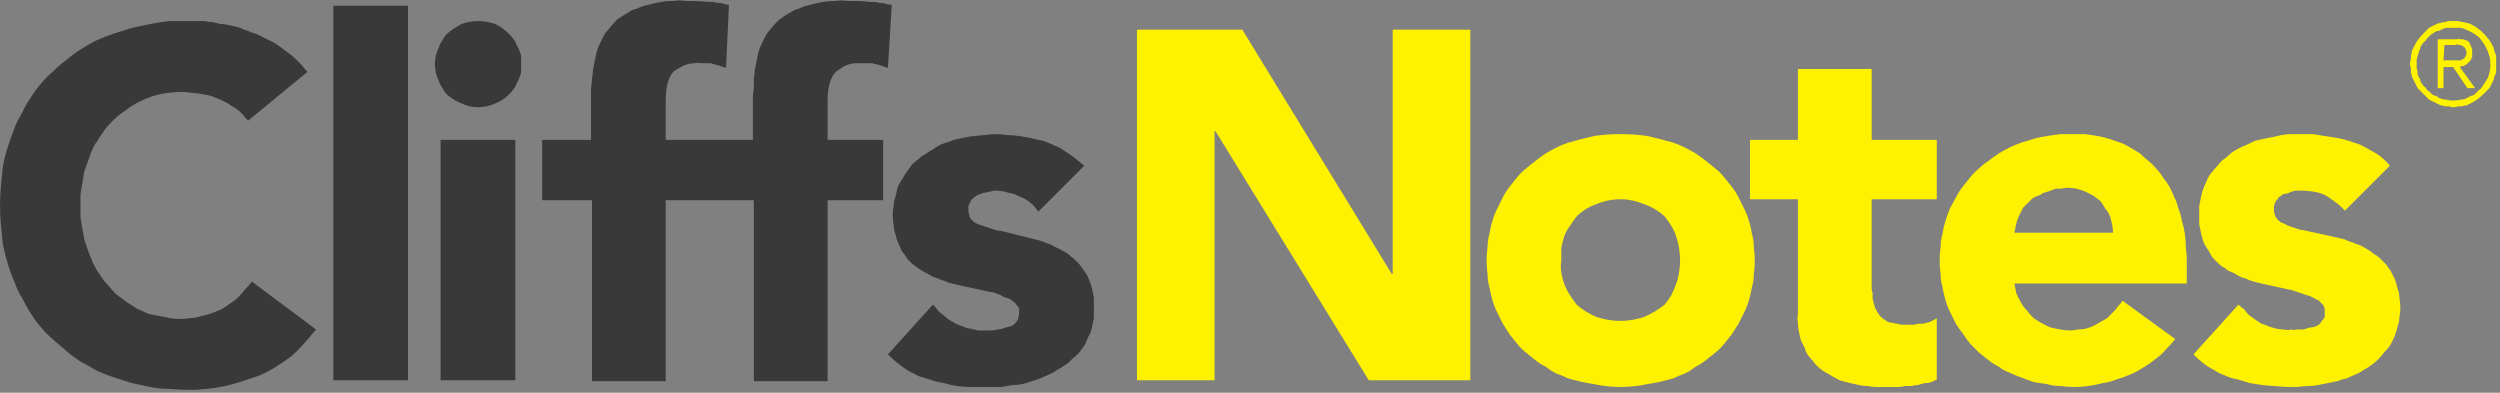
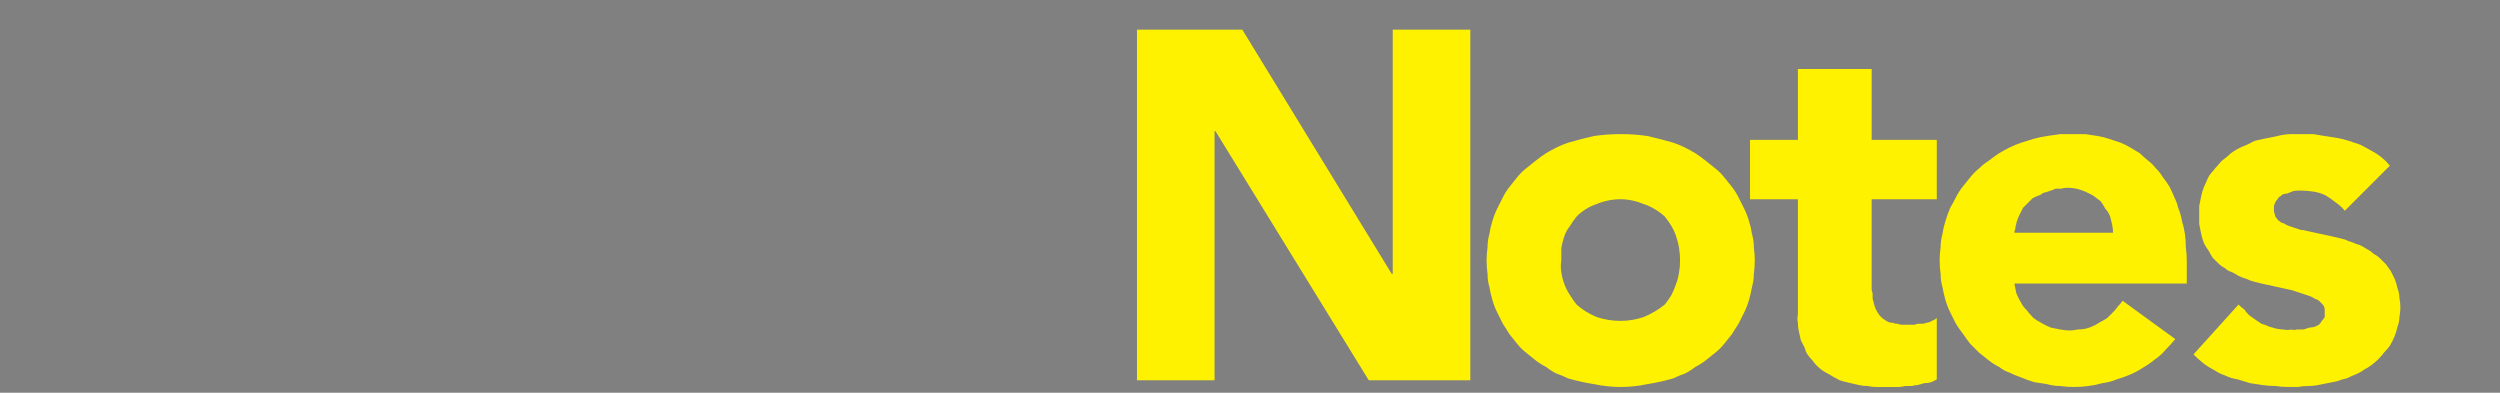
<svg xmlns="http://www.w3.org/2000/svg" version="1.2" viewBox="0 0 261 41" width="261" height="41">
  <rect x="0" y="0" width="261" height="41" fill="#808080" stroke="none" />
  <title>cliff-svg</title>
  <style>
		.s0 { fill: #393939 } 
		.s1 { fill: #fff200 } 
	</style>
  <g id="Layer 1">
-     <path id="Layer" class="s0" d="m25.9 12.6q-0.3-0.3-0.6-0.7-0.3-0.3-0.7-0.6-0.4-0.2-0.8-0.5-0.4-0.2-0.8-0.4-0.5-0.2-1-0.4-0.5-0.1-1-0.2-0.5-0.1-1-0.1-0.5-0.1-1-0.1-1.1 0-2.1 0.2-1.1 0.2-2.1 0.7-0.9 0.4-1.8 1.1-0.9 0.6-1.6 1.4-0.4 0.4-0.7 0.9-0.3 0.4-0.6 0.9-0.3 0.4-0.5 0.9-0.2 0.5-0.4 1.1-0.2 0.5-0.4 1.1-0.1 0.6-0.2 1.2-0.1 0.6-0.2 1.2 0 0.6 0 1.2 0 0.6 0 1.2 0.1 0.6 0.2 1.2 0.1 0.6 0.2 1.1 0.2 0.6 0.4 1.2 0.2 0.5 0.4 1 0.2 0.5 0.5 1 0.3 0.4 0.6 0.9 0.3 0.4 0.7 0.8 0.3 0.4 0.7 0.8 0.4 0.3 0.8 0.6 0.4 0.3 0.9 0.6 0.4 0.3 0.9 0.5 0.4 0.2 0.9 0.4 0.5 0.1 1.1 0.2 0.5 0.1 1 0.2 0.5 0.1 1 0.1 0.6 0 1.2-0.1 0.5 0 1.1-0.2 0.5-0.1 1.1-0.3 0.5-0.2 1-0.4 0.5-0.3 0.9-0.6 0.5-0.3 0.9-0.7 0.4-0.4 0.7-0.8 0.4-0.4 0.7-0.8l6.7 5q-0.6 0.7-1.2 1.4-0.7 0.8-1.4 1.4-0.8 0.6-1.6 1.1-0.8 0.5-1.7 0.9-0.9 0.3-1.8 0.6-0.9 0.3-1.8 0.5-0.9 0.2-1.9 0.3-0.9 0.1-1.8 0.1-1 0-2.1-0.1-1 0-2-0.2-0.9-0.2-1.9-0.4-1-0.3-1.9-0.6-0.9-0.3-1.8-0.7-0.8-0.5-1.6-0.9-0.8-0.5-1.5-1.1-0.7-0.6-1.4-1.2-0.7-0.6-1.3-1.3-0.6-0.7-1.1-1.5-0.5-0.8-0.9-1.6-0.5-0.8-0.8-1.7-0.4-0.9-0.7-1.9-0.3-1-0.5-2-0.1-1-0.2-2-0.1-1-0.1-2.1 0-1 0.1-2 0.1-1 0.2-2 0.2-1.1 0.5-2 0.3-1 0.7-2 0.3-0.8 0.8-1.6 0.4-0.9 0.9-1.6 0.5-0.8 1.1-1.5 0.6-0.7 1.3-1.3 0.7-0.7 1.4-1.2 0.7-0.6 1.5-1.1 0.8-0.5 1.6-0.9 0.9-0.4 1.8-0.7 0.9-0.3 1.9-0.6 0.9-0.2 1.9-0.4 1-0.2 2-0.3 1.1 0 2.1 0 0.4 0 0.8 0 0.4 0 0.8 0 0.4 0.1 0.8 0.1 0.4 0.1 0.8 0.2 0.4 0 0.8 0.1 0.5 0.1 0.9 0.2 0.4 0.1 0.8 0.3 0.4 0.1 0.8 0.3 0.4 0.1 0.8 0.3 0.4 0.2 0.8 0.4 0.4 0.2 0.8 0.4 0.4 0.3 0.7 0.5 0.4 0.3 0.8 0.6 0.3 0.2 0.7 0.6 0.3 0.3 0.6 0.6 0.3 0.4 0.6 0.7zm8.9-12h7.8v39.1h-7.8zm10.6 6.1q0-0.5 0.1-0.9 0.1-0.4 0.3-0.8 0.1-0.4 0.4-0.8 0.2-0.4 0.5-0.7 0.7-0.6 1.5-1 0.8-0.3 1.7-0.3 0.9 0 1.8 0.3 0.8 0.4 1.4 1 0.3 0.3 0.6 0.7 0.2 0.4 0.4 0.8 0.2 0.4 0.3 0.8 0 0.4 0 0.9 0 0.4 0 0.9-0.1 0.4-0.3 0.8-0.2 0.4-0.4 0.8-0.3 0.4-0.6 0.7-0.6 0.6-1.4 0.9-0.9 0.4-1.8 0.4-0.9 0-1.7-0.4-0.8-0.3-1.5-0.9-0.3-0.3-0.5-0.7-0.3-0.4-0.4-0.8-0.2-0.4-0.3-0.8-0.1-0.5-0.1-0.9zm0.6 7.9h7.8v25.1h-7.8zm41.4-7.2q0.3-0.2 0.6-0.4 0.3-0.2 0.7-0.3 0.3-0.1 0.7-0.1 0.4 0 0.8 0 0.1 0 0.3 0 0.1 0 0.3 0 0.2 0 0.3 0 0.2 0.1 0.3 0.1 0.2 0 0.4 0.1 0.1 0 0.3 0.1 0.1 0 0.3 0.1 0.1 0 0.3 0.1l0.4-6.6q-0.3 0-0.6-0.1-0.3-0.1-0.6-0.1-0.2 0-0.5-0.1-0.3 0-0.6 0c-0.7-0.1-1.5-0.1-2.3-0.1q-0.6-0.1-1.3 0-0.6 0-1.3 0.1-0.6 0.1-1.3 0.3-0.6 0.1-1.2 0.4-0.4 0.1-0.9 0.4-0.4 0.2-0.8 0.5-0.3 0.2-0.7 0.6-0.3 0.3-0.6 0.7-0.3 0.3-0.5 0.7-0.2 0.4-0.4 0.8-0.2 0.4-0.3 0.8-0.1 0.5-0.2 0.9-0.1 0.5-0.2 1 0 0.4-0.1 0.9 0 0.5 0 1-0.1 0.5-0.1 1v4.4h-9.1v-4q0-2.4 0.9-3.2 0.3-0.2 0.7-0.4 0.3-0.2 0.7-0.3 0.3-0.1 0.7-0.1 0.4-0.1 0.7 0 0.2 0 0.4 0 0.1 0 0.3 0 0.2 0 0.3 0 0.2 0.1 0.3 0.1 0.2 0 0.3 0.1 0.2 0 0.4 0.1 0.1 0 0.3 0.1 0.1 0 0.3 0.1l0.3-6.6q-0.2 0-0.5-0.1-0.3-0.1-0.6-0.1-0.3 0-0.5-0.1-0.3 0-0.6 0c-0.8-0.1-1.5-0.1-2.3-0.1q-0.7-0.1-1.3 0-0.7 0-1.3 0.1-0.6 0.1-1.3 0.3-0.6 0.1-1.2 0.4-0.5 0.1-0.9 0.4-0.4 0.2-0.8 0.5-0.4 0.2-0.7 0.6-0.3 0.3-0.6 0.7-0.3 0.3-0.5 0.7-0.2 0.4-0.4 0.8-0.2 0.4-0.3 0.8-0.1 0.5-0.2 0.9-0.1 0.5-0.2 1 0 0.4-0.1 0.9 0 0.5-0.1 1 0 0.5 0 1v4.4h-5.1v6.3h5.2v18.9h7.7v-18.9h9.2v18.9h7.7v-18.9h5.8v-6.3h-5.8v-4c0-1.5 0.3-2.7 1-3.2zm21 14.7q-0.4-0.6-0.9-1-0.5-0.4-1.1-0.6-0.5-0.3-1.2-0.4-0.6-0.2-1.3-0.2-0.2 0-0.5 0.1-0.2 0-0.4 0.1-0.3 0-0.5 0.1-0.3 0.1-0.5 0.2-0.2 0.1-0.4 0.3-0.2 0.1-0.3 0.4-0.1 0.2-0.2 0.4 0 0.3 0 0.5 0 0.2 0.1 0.4 0 0.3 0.2 0.5 0.1 0.1 0.3 0.3 0.2 0.1 0.4 0.2 0.3 0.1 0.6 0.2 0.3 0.1 0.6 0.2 0.3 0.1 0.6 0.2 0.3 0.1 0.6 0.1l3.2 0.8q0.4 0.1 0.8 0.2 0.4 0.1 0.8 0.3 0.4 0.1 0.7 0.3 0.4 0.2 0.8 0.4 0.4 0.2 0.7 0.4 0.3 0.3 0.6 0.5 0.3 0.3 0.6 0.6 0.3 0.4 0.5 0.7 0.3 0.4 0.5 0.9 0.2 0.5 0.3 0.9 0.1 0.5 0.2 1 0 0.5 0 1 0 0.5 0 1.1-0.1 0.5-0.2 1-0.1 0.5-0.4 1-0.2 0.5-0.4 0.9-0.3 0.4-0.6 0.8-0.3 0.3-0.7 0.6-0.3 0.4-0.7 0.6-0.4 0.3-0.8 0.5-0.4 0.3-0.9 0.5-0.4 0.2-0.9 0.4-0.5 0.2-0.9 0.3-0.5 0.2-1 0.3-0.5 0.1-1 0.1-0.5 0.1-1.1 0.2-0.5 0-1 0-0.5 0-1 0-0.7 0-1.4 0-0.6 0-1.3-0.1-0.7-0.1-1.3-0.3-0.7-0.1-1.3-0.3-0.7-0.2-1.3-0.4-0.6-0.3-1.2-0.6-0.6-0.4-1.1-0.8-0.5-0.4-1-0.9l4.7-5.2q0.3 0.3 0.5 0.6 0.3 0.3 0.6 0.5 0.3 0.3 0.6 0.5 0.4 0.2 0.7 0.4 0.4 0.2 0.8 0.3 0.3 0.2 0.7 0.2 0.4 0.1 0.8 0.2 0.4 0 0.8 0 0.3 0 0.6 0 0.3 0 0.6-0.1 0.3 0 0.6-0.1 0.3-0.1 0.6-0.2 0.3 0 0.5-0.2 0.2-0.1 0.3-0.3 0.2-0.2 0.2-0.4 0.1-0.3 0.1-0.5 0-0.2 0-0.5-0.1-0.2-0.3-0.4-0.1-0.2-0.3-0.3-0.2-0.2-0.4-0.3-0.3-0.1-0.6-0.2-0.3-0.2-0.6-0.3-0.3-0.1-0.6-0.2-0.3 0-0.6-0.1l-3.2-0.7q-0.4-0.1-0.8-0.2-0.4-0.2-0.8-0.3-0.4-0.2-0.8-0.3-0.3-0.2-0.7-0.4-0.4-0.2-0.7-0.4-0.4-0.3-0.7-0.5-0.3-0.3-0.6-0.6-0.2-0.4-0.5-0.7-0.2-0.4-0.4-0.9-0.2-0.4-0.3-0.9-0.2-0.5-0.2-1-0.1-0.5-0.1-1 0-0.5 0.1-1 0-0.5 0.2-1 0.1-0.5 0.2-0.9 0.2-0.5 0.5-0.9 0.2-0.4 0.5-0.8 0.2-0.3 0.5-0.7 0.3-0.3 0.7-0.6 0.3-0.3 0.7-0.5 0.4-0.3 0.8-0.5 0.4-0.3 0.8-0.5 0.5-0.2 0.9-0.3 0.4-0.2 0.9-0.3 0.5-0.1 1-0.2 0.4-0.1 0.9-0.1 0.5-0.1 1-0.1 0.5-0.1 1-0.1 0.6 0 1.2 0.1 0.7 0 1.3 0.1 0.6 0.1 1.2 0.2 0.7 0.2 1.3 0.3 0.6 0.2 1.2 0.5 0.6 0.2 1.1 0.6 0.5 0.3 1 0.7 0.5 0.4 1 0.8z" />
    <path id="Layer" class="s1" d="m118.7 3.1h11l15.6 25.5h0.1v-25.5h8.1v36.6h-10.6l-16-26h-0.1v26h-8.1zm36.5 24.1q0-0.7 0.1-1.4 0-0.7 0.2-1.4 0.1-0.7 0.3-1.3 0.2-0.7 0.5-1.3 0.3-0.6 0.6-1.2 0.3-0.6 0.7-1.1 0.4-0.5 0.8-1 0.4-0.5 0.9-0.9 0.5-0.4 1-0.8 0.5-0.4 1.1-0.8 0.5-0.3 1.1-0.6 0.6-0.3 1.2-0.5 1.4-0.4 2.7-0.7 1.4-0.2 2.8-0.2 1.4 0 2.8 0.2 1.3 0.3 2.7 0.7 0.6 0.2 1.2 0.5 0.6 0.3 1.1 0.6 0.6 0.4 1.1 0.8 0.5 0.4 1 0.8 0.5 0.4 0.9 0.9 0.4 0.5 0.8 1 0.4 0.5 0.7 1.1 0.3 0.6 0.6 1.2 0.3 0.6 0.5 1.3 0.2 0.6 0.3 1.3 0.2 0.7 0.2 1.4 0.1 0.7 0.1 1.4 0 0.7-0.1 1.4 0 0.7-0.2 1.4-0.1 0.6-0.3 1.3-0.2 0.7-0.5 1.3-0.3 0.6-0.6 1.2-0.3 0.5-0.7 1.1-0.4 0.5-0.8 1-0.4 0.5-0.9 0.9-0.5 0.4-1 0.8-0.5 0.4-1.1 0.7-0.5 0.4-1.1 0.7-0.6 0.2-1.2 0.5-1.4 0.4-2.7 0.6-1.4 0.3-2.8 0.3-1.4 0-2.8-0.3-1.3-0.2-2.7-0.6-0.6-0.3-1.2-0.5-0.6-0.3-1.1-0.7-0.6-0.3-1.1-0.7-0.5-0.4-1-0.8-0.5-0.4-0.9-0.9-0.4-0.5-0.8-1-0.4-0.6-0.7-1.1-0.3-0.6-0.6-1.2-0.3-0.6-0.5-1.3-0.2-0.7-0.3-1.3-0.2-0.7-0.2-1.4-0.1-0.7-0.1-1.4zm7.8 0q-0.1 0.6 0 1.2 0.1 0.7 0.3 1.2 0.2 0.6 0.6 1.2 0.3 0.5 0.7 1 0.9 0.8 2.1 1.3 1.2 0.4 2.5 0.4 1.2 0 2.4-0.4 1.2-0.5 2.2-1.3 0.4-0.5 0.7-1 0.3-0.6 0.5-1.2 0.2-0.5 0.3-1.2 0.1-0.6 0.1-1.2 0-0.6-0.1-1.3-0.1-0.6-0.3-1.2-0.2-0.6-0.5-1.1-0.3-0.5-0.7-1-1-0.9-2.2-1.3-1.2-0.5-2.4-0.5-1.3 0-2.5 0.5-1.2 0.4-2.1 1.3-0.4 0.5-0.7 1-0.4 0.5-0.6 1.1-0.2 0.6-0.3 1.2 0 0.7 0 1.3zm39.2-6.4h-6.8v8.4q0 0.2 0 0.5 0 0.2 0 0.5 0 0.2 0.1 0.4 0 0.3 0 0.5 0 0.2 0.1 0.4 0 0.2 0.1 0.4 0 0.1 0.1 0.3 0.1 0.2 0.2 0.4 0.1 0.1 0.2 0.3 0.1 0.1 0.3 0.3 0.1 0.1 0.3 0.2 0.1 0.1 0.3 0.2 0.2 0.1 0.5 0.1 0.2 0.1 0.5 0.1 0.2 0.1 0.5 0.1 0.2 0 0.5 0 0.2 0 0.4 0 0.2 0 0.4 0 0.2-0.1 0.4-0.1 0.2 0 0.4 0 0.2 0 0.4-0.1 0.2 0 0.4-0.1 0.2-0.1 0.4-0.2 0.2-0.1 0.3-0.2v6.4q-0.3 0.2-0.6 0.3-0.3 0.1-0.7 0.1-0.3 0.1-0.7 0.2-0.3 0-0.6 0.1-0.4 0-0.7 0-0.4 0.1-0.7 0.1-0.4 0-0.7 0-0.3 0-0.7 0-0.4 0-0.9 0-0.5 0-0.9-0.1-0.5 0-0.9-0.1-0.5-0.1-0.9-0.2-0.4-0.1-0.8-0.2-0.4-0.1-0.7-0.3-0.4-0.2-0.7-0.4-0.4-0.2-0.7-0.4-0.3-0.2-0.6-0.5-0.3-0.3-0.5-0.6-0.3-0.3-0.5-0.6-0.2-0.3-0.3-0.7-0.2-0.4-0.4-0.8-0.1-0.4-0.2-0.9-0.1-0.4-0.1-0.9-0.1-0.4 0-0.9v-12h-5v-6.2h5v-7.4h7.7v7.4h6.8zm24.9 14.6q-0.5 0.6-1 1.1-0.5 0.6-1.1 1-0.6 0.5-1.3 0.9-0.6 0.4-1.3 0.7-0.7 0.3-1.4 0.5-0.7 0.3-1.5 0.4-0.7 0.2-1.5 0.3-0.7 0.1-1.5 0.1-0.7 0-1.4-0.1-0.7 0-1.4-0.2-0.7-0.1-1.3-0.2-0.7-0.2-1.4-0.5-0.6-0.2-1.2-0.5-0.6-0.2-1.1-0.6-0.6-0.3-1.1-0.7-0.5-0.4-1-0.8-0.5-0.5-0.9-0.9-0.4-0.5-0.8-1.1-0.4-0.5-0.7-1-0.3-0.6-0.6-1.2-0.3-0.6-0.5-1.3-0.2-0.7-0.3-1.3-0.2-0.7-0.2-1.4-0.1-0.7-0.1-1.4 0-0.7 0.1-1.4 0-0.7 0.2-1.4 0.1-0.7 0.3-1.3 0.2-0.7 0.5-1.4 0.3-0.5 0.6-1.1 0.3-0.6 0.7-1.1 0.4-0.5 0.8-1 0.4-0.5 0.9-0.9 0.5-0.5 1-0.8 0.5-0.4 1.1-0.8 0.5-0.3 1.1-0.6 0.6-0.3 1.2-0.5 0.7-0.2 1.3-0.4 0.7-0.2 1.4-0.3 0.7-0.1 1.4-0.2 0.7 0 1.4 0 0.6 0 1.2 0 0.7 0.1 1.3 0.2 0.6 0.1 1.2 0.3 0.6 0.2 1.2 0.4 0.5 0.2 1 0.5 0.5 0.3 1 0.6 0.4 0.4 0.9 0.8 0.4 0.3 0.8 0.8 0.4 0.4 0.7 0.9 0.4 0.5 0.7 1 0.3 0.6 0.5 1.1 0.3 0.6 0.4 1.1 0.3 0.7 0.4 1.4 0.2 0.6 0.3 1.3 0.1 0.7 0.1 1.4 0.1 0.7 0.1 1.4v2.4h-18q0.1 0.5 0.2 1 0.2 0.5 0.5 1 0.2 0.4 0.6 0.8 0.3 0.4 0.7 0.8 0.4 0.3 0.8 0.5 0.5 0.3 1 0.5 0.5 0.1 1 0.2 0.5 0.1 1 0.1 0.4 0 0.8-0.1 0.5 0 0.9-0.1 0.4-0.1 0.8-0.3 0.4-0.2 0.7-0.4 0.4-0.2 0.7-0.4 0.3-0.3 0.6-0.6 0.3-0.3 0.5-0.6 0.3-0.3 0.5-0.6zm-6.5-11.1q0-0.4-0.1-0.9-0.1-0.4-0.2-0.8-0.2-0.5-0.5-0.8-0.2-0.4-0.5-0.8-0.4-0.3-0.8-0.6-0.4-0.2-0.8-0.4-0.5-0.2-0.9-0.3-0.5-0.1-1-0.1-0.3 0-0.6 0.1-0.3 0-0.6 0-0.2 0.1-0.5 0.2-0.3 0.1-0.6 0.2-0.2 0-0.4 0.2-0.2 0.1-0.5 0.2-0.2 0.1-0.4 0.2-0.2 0.2-0.3 0.3-0.2 0.2-0.4 0.4-0.1 0.1-0.3 0.3-0.1 0.2-0.2 0.4-0.1 0.2-0.2 0.4-0.1 0.2-0.2 0.5-0.1 0.2-0.1 0.4-0.1 0.2-0.1 0.5-0.1 0.2-0.1 0.4zm24.2-2.3q-0.4-0.5-1-0.9-0.5-0.4-1-0.7-0.6-0.3-1.3-0.4-0.6-0.1-1.2-0.1-0.3 0-0.5 0-0.3 0-0.5 0.1-0.3 0.1-0.5 0.2-0.2 0-0.5 0.1-0.2 0.2-0.4 0.3-0.1 0.2-0.3 0.4-0.1 0.2-0.2 0.5 0 0.2 0 0.5 0 0.2 0.1 0.4 0 0.2 0.2 0.4 0.1 0.2 0.3 0.3 0.2 0.2 0.4 0.2 0.3 0.2 0.6 0.3 0.3 0.1 0.6 0.2 0.3 0.1 0.6 0.2 0.3 0 0.6 0.1l3.2 0.7q0.4 0.1 0.8 0.2 0.4 0.2 0.8 0.3 0.4 0.2 0.8 0.3 0.4 0.2 0.7 0.4 0.4 0.2 0.7 0.5 0.4 0.2 0.7 0.5 0.3 0.3 0.6 0.6 0.2 0.3 0.5 0.7 0.2 0.4 0.4 0.8 0.2 0.5 0.3 1 0.2 0.5 0.2 1 0.1 0.5 0.1 1 0 0.5-0.1 1 0 0.5-0.2 1-0.1 0.5-0.3 1-0.2 0.5-0.5 1-0.3 0.4-0.6 0.7-0.3 0.4-0.6 0.7-0.3 0.3-0.7 0.6-0.4 0.3-0.8 0.5-0.4 0.3-0.9 0.5-0.5 0.2-0.9 0.4-0.5 0.1-1 0.3-0.5 0.1-1 0.2-0.5 0.1-1 0.2-0.5 0.1-1 0.1-0.6 0-1.1 0.1-0.5 0-1 0-0.7 0-1.3-0.1-0.7 0-1.4-0.1-0.6-0.1-1.3-0.2-0.7-0.2-1.3-0.4-0.7-0.1-1.3-0.4-0.6-0.2-1.2-0.6-0.6-0.3-1.1-0.7-0.5-0.4-1-0.9l4.7-5.2q0.3 0.3 0.6 0.5 0.2 0.3 0.5 0.6 0.3 0.2 0.7 0.5 0.3 0.2 0.6 0.4 0.4 0.1 0.8 0.3 0.3 0.1 0.7 0.2 0.4 0.1 0.8 0.1 0.4 0.1 0.8 0 0.3 0.1 0.6 0 0.3 0 0.7 0 0.3-0.1 0.6-0.2 0.3 0 0.6-0.1 0.2-0.1 0.4-0.2 0.2-0.2 0.3-0.4 0.2-0.2 0.3-0.4 0-0.2 0-0.5 0-0.2 0-0.4-0.1-0.3-0.2-0.4-0.2-0.2-0.4-0.4-0.1-0.1-0.4-0.2-0.3-0.2-0.6-0.3-0.3-0.1-0.6-0.2-0.3-0.1-0.6-0.2-0.3-0.1-0.6-0.2l-3.2-0.7q-0.4-0.1-0.8-0.2-0.4-0.1-0.8-0.3-0.4-0.1-0.8-0.3-0.3-0.2-0.7-0.4-0.4-0.1-0.7-0.4-0.4-0.2-0.7-0.5-0.3-0.3-0.6-0.6-0.2-0.3-0.4-0.7-0.3-0.4-0.5-0.8-0.2-0.5-0.3-1-0.1-0.5-0.2-1 0-0.5 0-1 0-0.4 0-0.9 0.1-0.5 0.2-1 0.1-0.5 0.3-1 0.2-0.4 0.4-0.9 0.2-0.4 0.5-0.7 0.3-0.4 0.6-0.7 0.3-0.4 0.6-0.6 0.4-0.3 0.7-0.6 0.4-0.3 0.8-0.5 0.4-0.2 0.9-0.4 0.4-0.2 0.8-0.4 0.5-0.1 0.9-0.2 0.5-0.1 1-0.2 0.5-0.1 0.9-0.2 0.5-0.1 1-0.1 0.5 0 1 0 0.6 0 1.3 0 0.6 0.1 1.2 0.2 0.7 0.1 1.3 0.2 0.6 0.1 1.2 0.3 0.6 0.2 1.2 0.4 0.6 0.3 1.1 0.6 0.6 0.3 1.1 0.7 0.5 0.4 0.9 0.9z" />
-     <path id="Layer" class="s1" d="m251.6 6.7q0-0.3 0.1-0.5 0-0.2 0-0.4 0.1-0.2 0.1-0.5 0.1-0.2 0.2-0.4 0.2-0.4 0.4-0.7 0.3-0.4 0.6-0.7 0.3-0.3 0.6-0.6 0.4-0.2 0.8-0.4 0.2-0.1 0.4-0.1 0.2-0.1 0.5-0.1 0.2-0.1 0.4-0.1 0.2 0 0.4 0 0.3 0 0.5 0 0.2 0 0.4 0.1 0.3 0 0.5 0.1 0.2 0 0.4 0.1 0.4 0.2 0.7 0.4 0.4 0.3 0.7 0.6 0.3 0.3 0.6 0.7 0.2 0.3 0.4 0.7 0.1 0.2 0.1 0.4 0.1 0.3 0.2 0.5 0 0.2 0 0.4 0 0.2 0 0.5 0 0.2 0 0.4 0 0.2 0 0.5-0.1 0.2-0.2 0.4 0 0.2-0.1 0.4-0.2 0.4-0.4 0.8-0.3 0.3-0.6 0.6-0.3 0.3-0.7 0.6-0.3 0.2-0.7 0.4-0.2 0.1-0.4 0.2-0.2 0-0.5 0.1-0.2 0-0.4 0-0.2 0.1-0.5 0.1-0.2 0-0.4-0.1-0.2 0-0.4 0-0.3-0.1-0.5-0.1-0.2-0.1-0.4-0.2-0.4-0.2-0.8-0.4-0.3-0.3-0.6-0.6-0.3-0.3-0.6-0.6-0.2-0.4-0.4-0.8-0.1-0.2-0.2-0.4 0-0.2-0.1-0.4 0-0.3 0-0.5-0.1-0.2-0.1-0.4zm0.7 0q0 0.2 0 0.4 0 0.1 0.1 0.3 0 0.2 0 0.4 0.1 0.2 0.2 0.4 0.1 0.1 0.1 0.3 0.1 0.2 0.2 0.3 0.1 0.2 0.3 0.3 0.1 0.2 0.2 0.3 0.1 0.1 0.3 0.2 0.1 0.2 0.3 0.3 0.1 0.1 0.3 0.1 0.2 0.1 0.3 0.2 0.4 0.2 0.8 0.2 0.3 0.1 0.7 0.1 0.4 0 0.8-0.1 0.4 0 0.7-0.2 0.2-0.1 0.4-0.2 0.1 0 0.3-0.1 0.1-0.1 0.3-0.3 0.1-0.1 0.2-0.2 0.2-0.1 0.3-0.3 0.1-0.1 0.2-0.3 0.1-0.1 0.2-0.3 0.1-0.2 0.2-0.3 0.3-0.7 0.3-1.5 0-0.7-0.3-1.4-0.3-0.7-0.8-1.3-0.5-0.5-1.2-0.8-0.4-0.2-0.8-0.3-0.4 0-0.7 0-0.4 0-0.8 0-0.4 0.1-0.7 0.3-0.2 0-0.4 0.1-0.2 0.1-0.3 0.2-0.2 0.1-0.3 0.2-0.2 0.2-0.3 0.3-0.1 0.1-0.2 0.3-0.2 0.1-0.3 0.3-0.1 0.1-0.2 0.3 0 0.2-0.1 0.3-0.1 0.2-0.1 0.4-0.1 0.1-0.1 0.3-0.1 0.2-0.1 0.4 0 0.2 0 0.4zm2.8 2.5h-0.6v-5.1h2q0.2-0.1 0.3 0 0.2 0 0.4 0 0.1 0.1 0.3 0.1 0.1 0.1 0.3 0.2 0 0.1 0.1 0.3 0.1 0.1 0.1 0.2 0.1 0.2 0.1 0.3 0 0.2 0 0.3 0 0.1 0 0.2 0 0 0 0.1 0 0.1 0 0.2-0.1 0-0.1 0.1 0 0.1 0 0.1-0.1 0.1-0.1 0.1 0 0.1-0.1 0.1 0 0.1-0.1 0.1 0 0.1-0.1 0.1 0 0.1-0.1 0.1 0 0-0.1 0.1 0 0-0.1 0 0 0-0.1 0.1-0.1 0-0.1 0-0.1 0-0.2 0 0 0.1-0.1 0.1l1.6 2.2h-0.8l-1.5-2.2h-1zm0-2.9h1.4q0.1 0 0.2 0 0 0 0.1 0 0 0 0.1 0 0.1 0 0.1-0.1 0.1 0 0.1 0 0.1 0 0.1-0.1 0 0 0.1 0 0-0.1 0-0.1 0.1-0.1 0.1-0.1 0-0.1 0.1-0.2 0 0 0-0.1 0-0.1 0-0.1 0-0.1 0-0.1 0-0.1 0-0.1-0.1-0.1-0.1-0.1 0-0.1 0-0.1 0-0.1-0.1-0.1 0-0.1 0-0.1-0.1 0-0.1 0 0-0.1-0.1-0.1 0 0-0.1 0 0-0.1-0.1-0.1 0 0-0.1 0 0 0-0.1 0 0 0-0.1 0 0-0.1-0.1-0.1 0 0-0.1 0.1 0 0-0.1 0h-1.1z" />
  </g>
</svg>